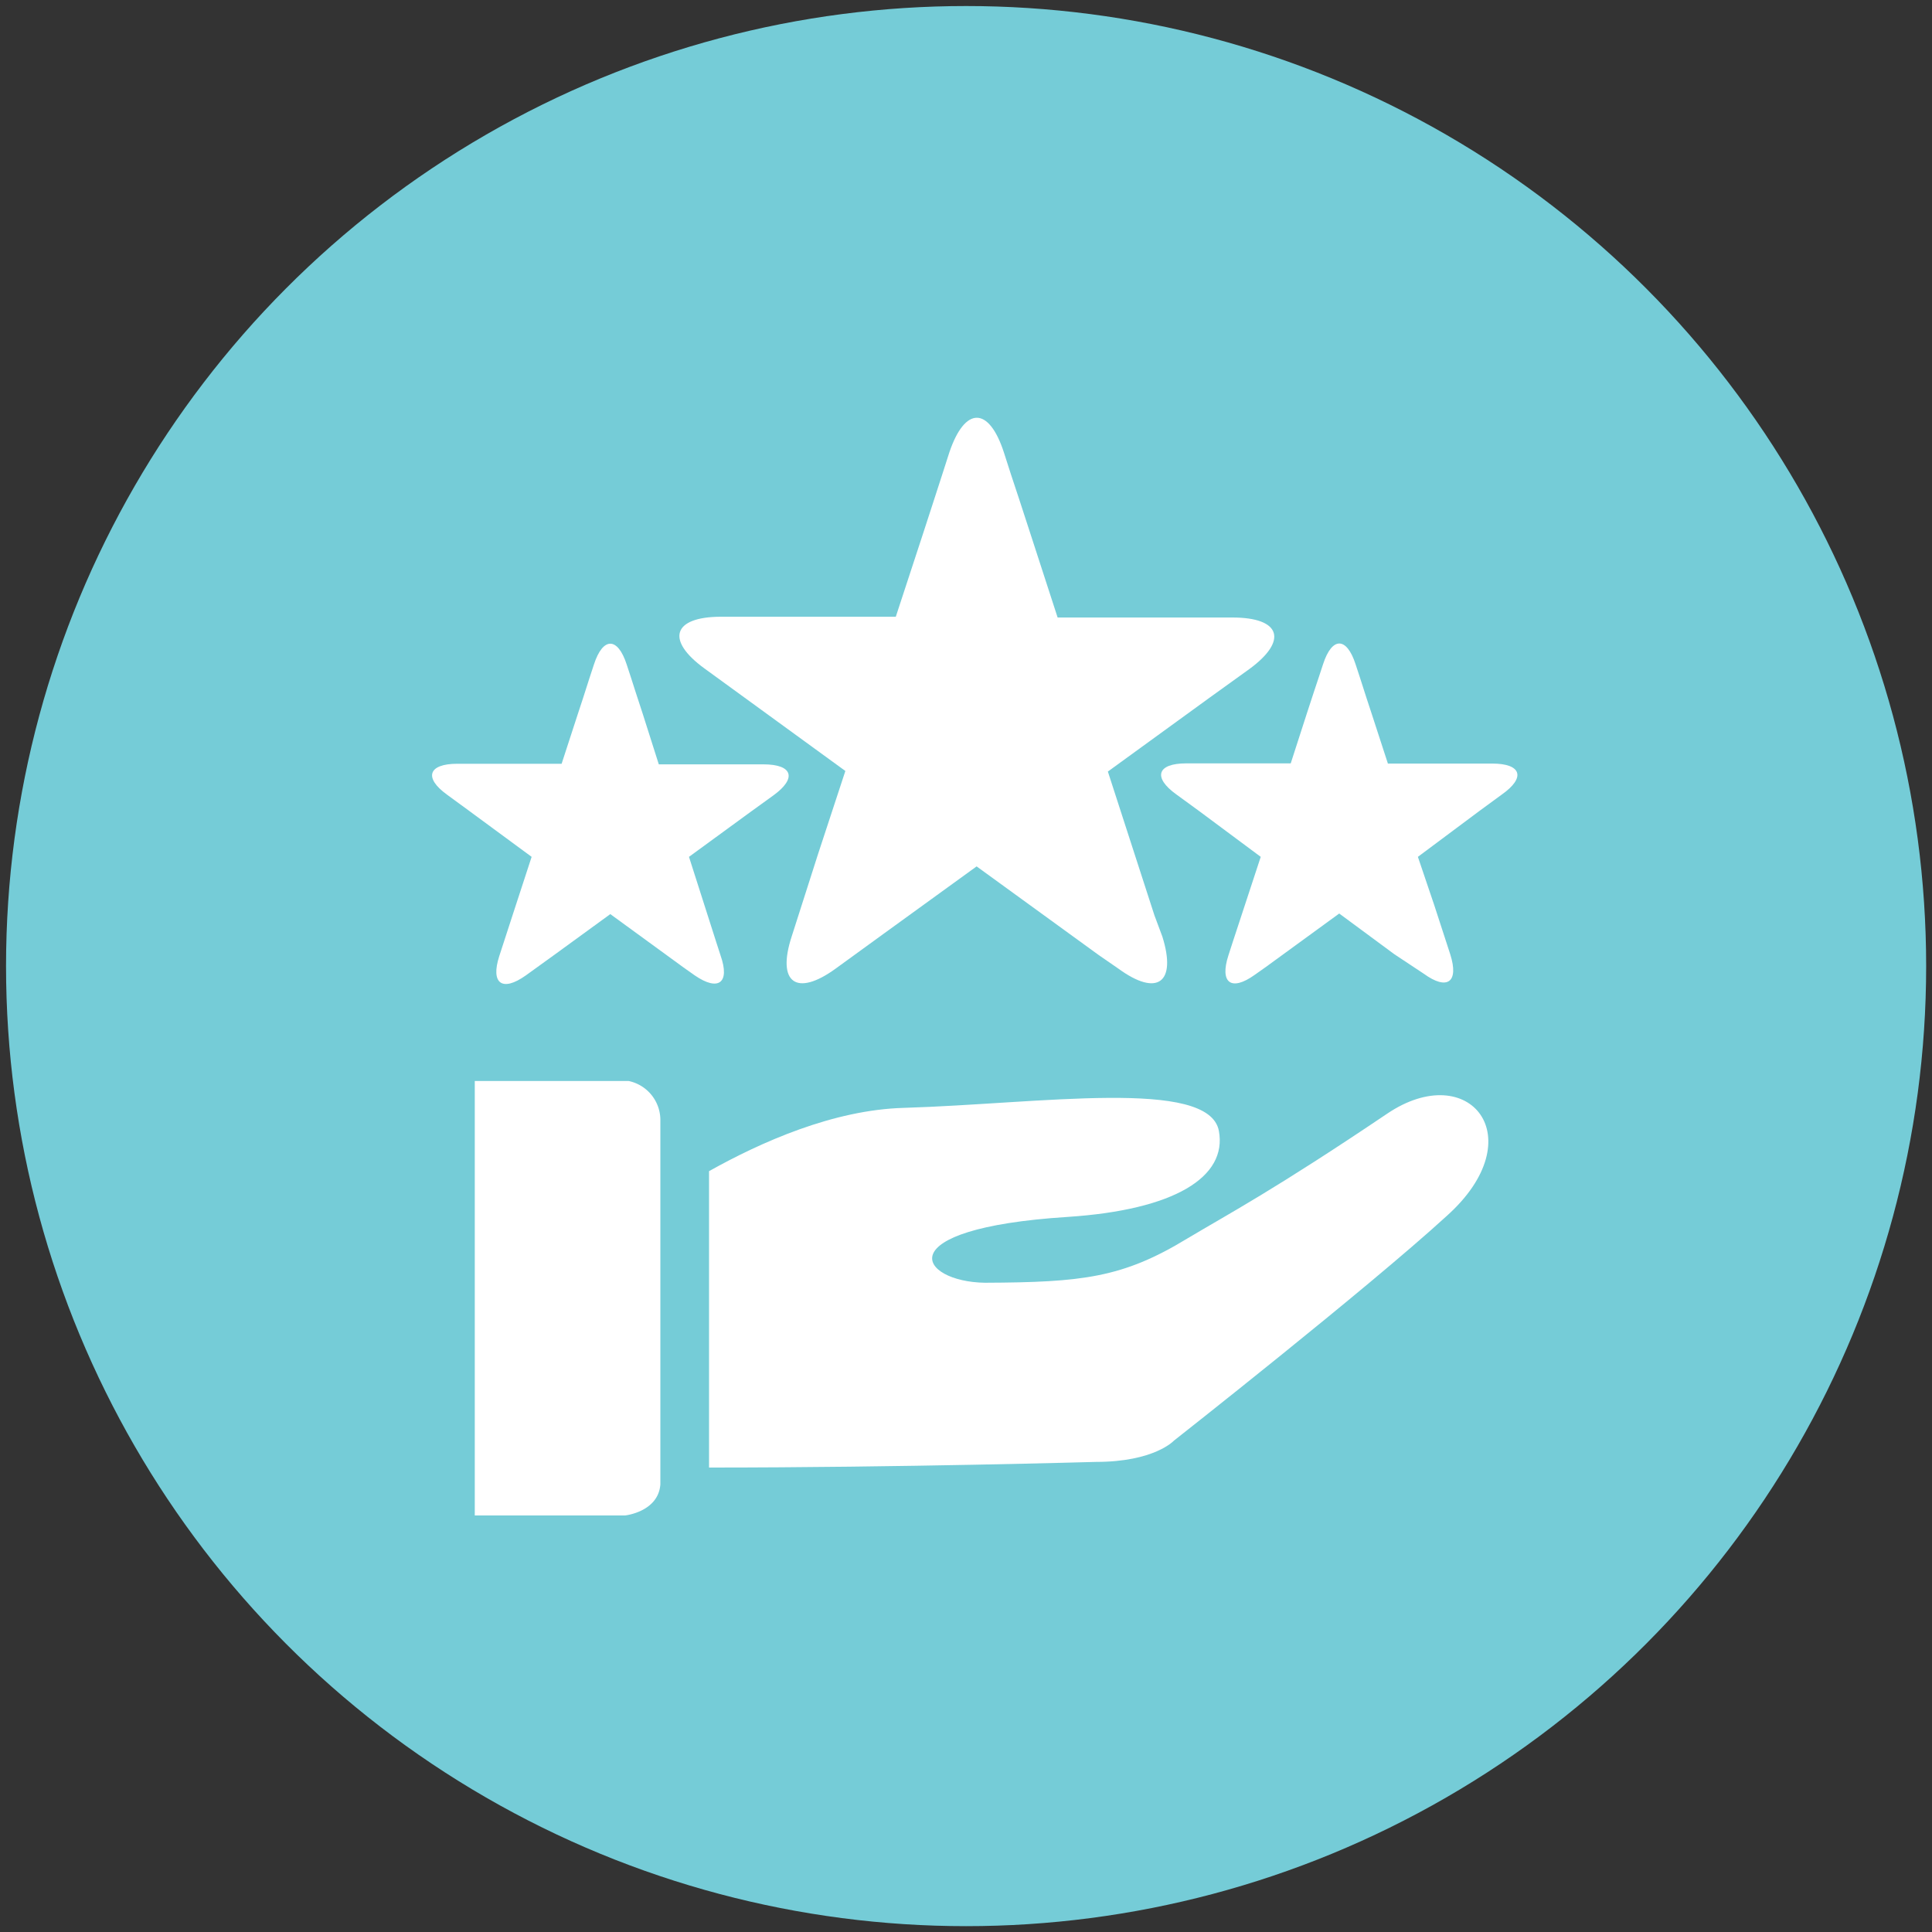
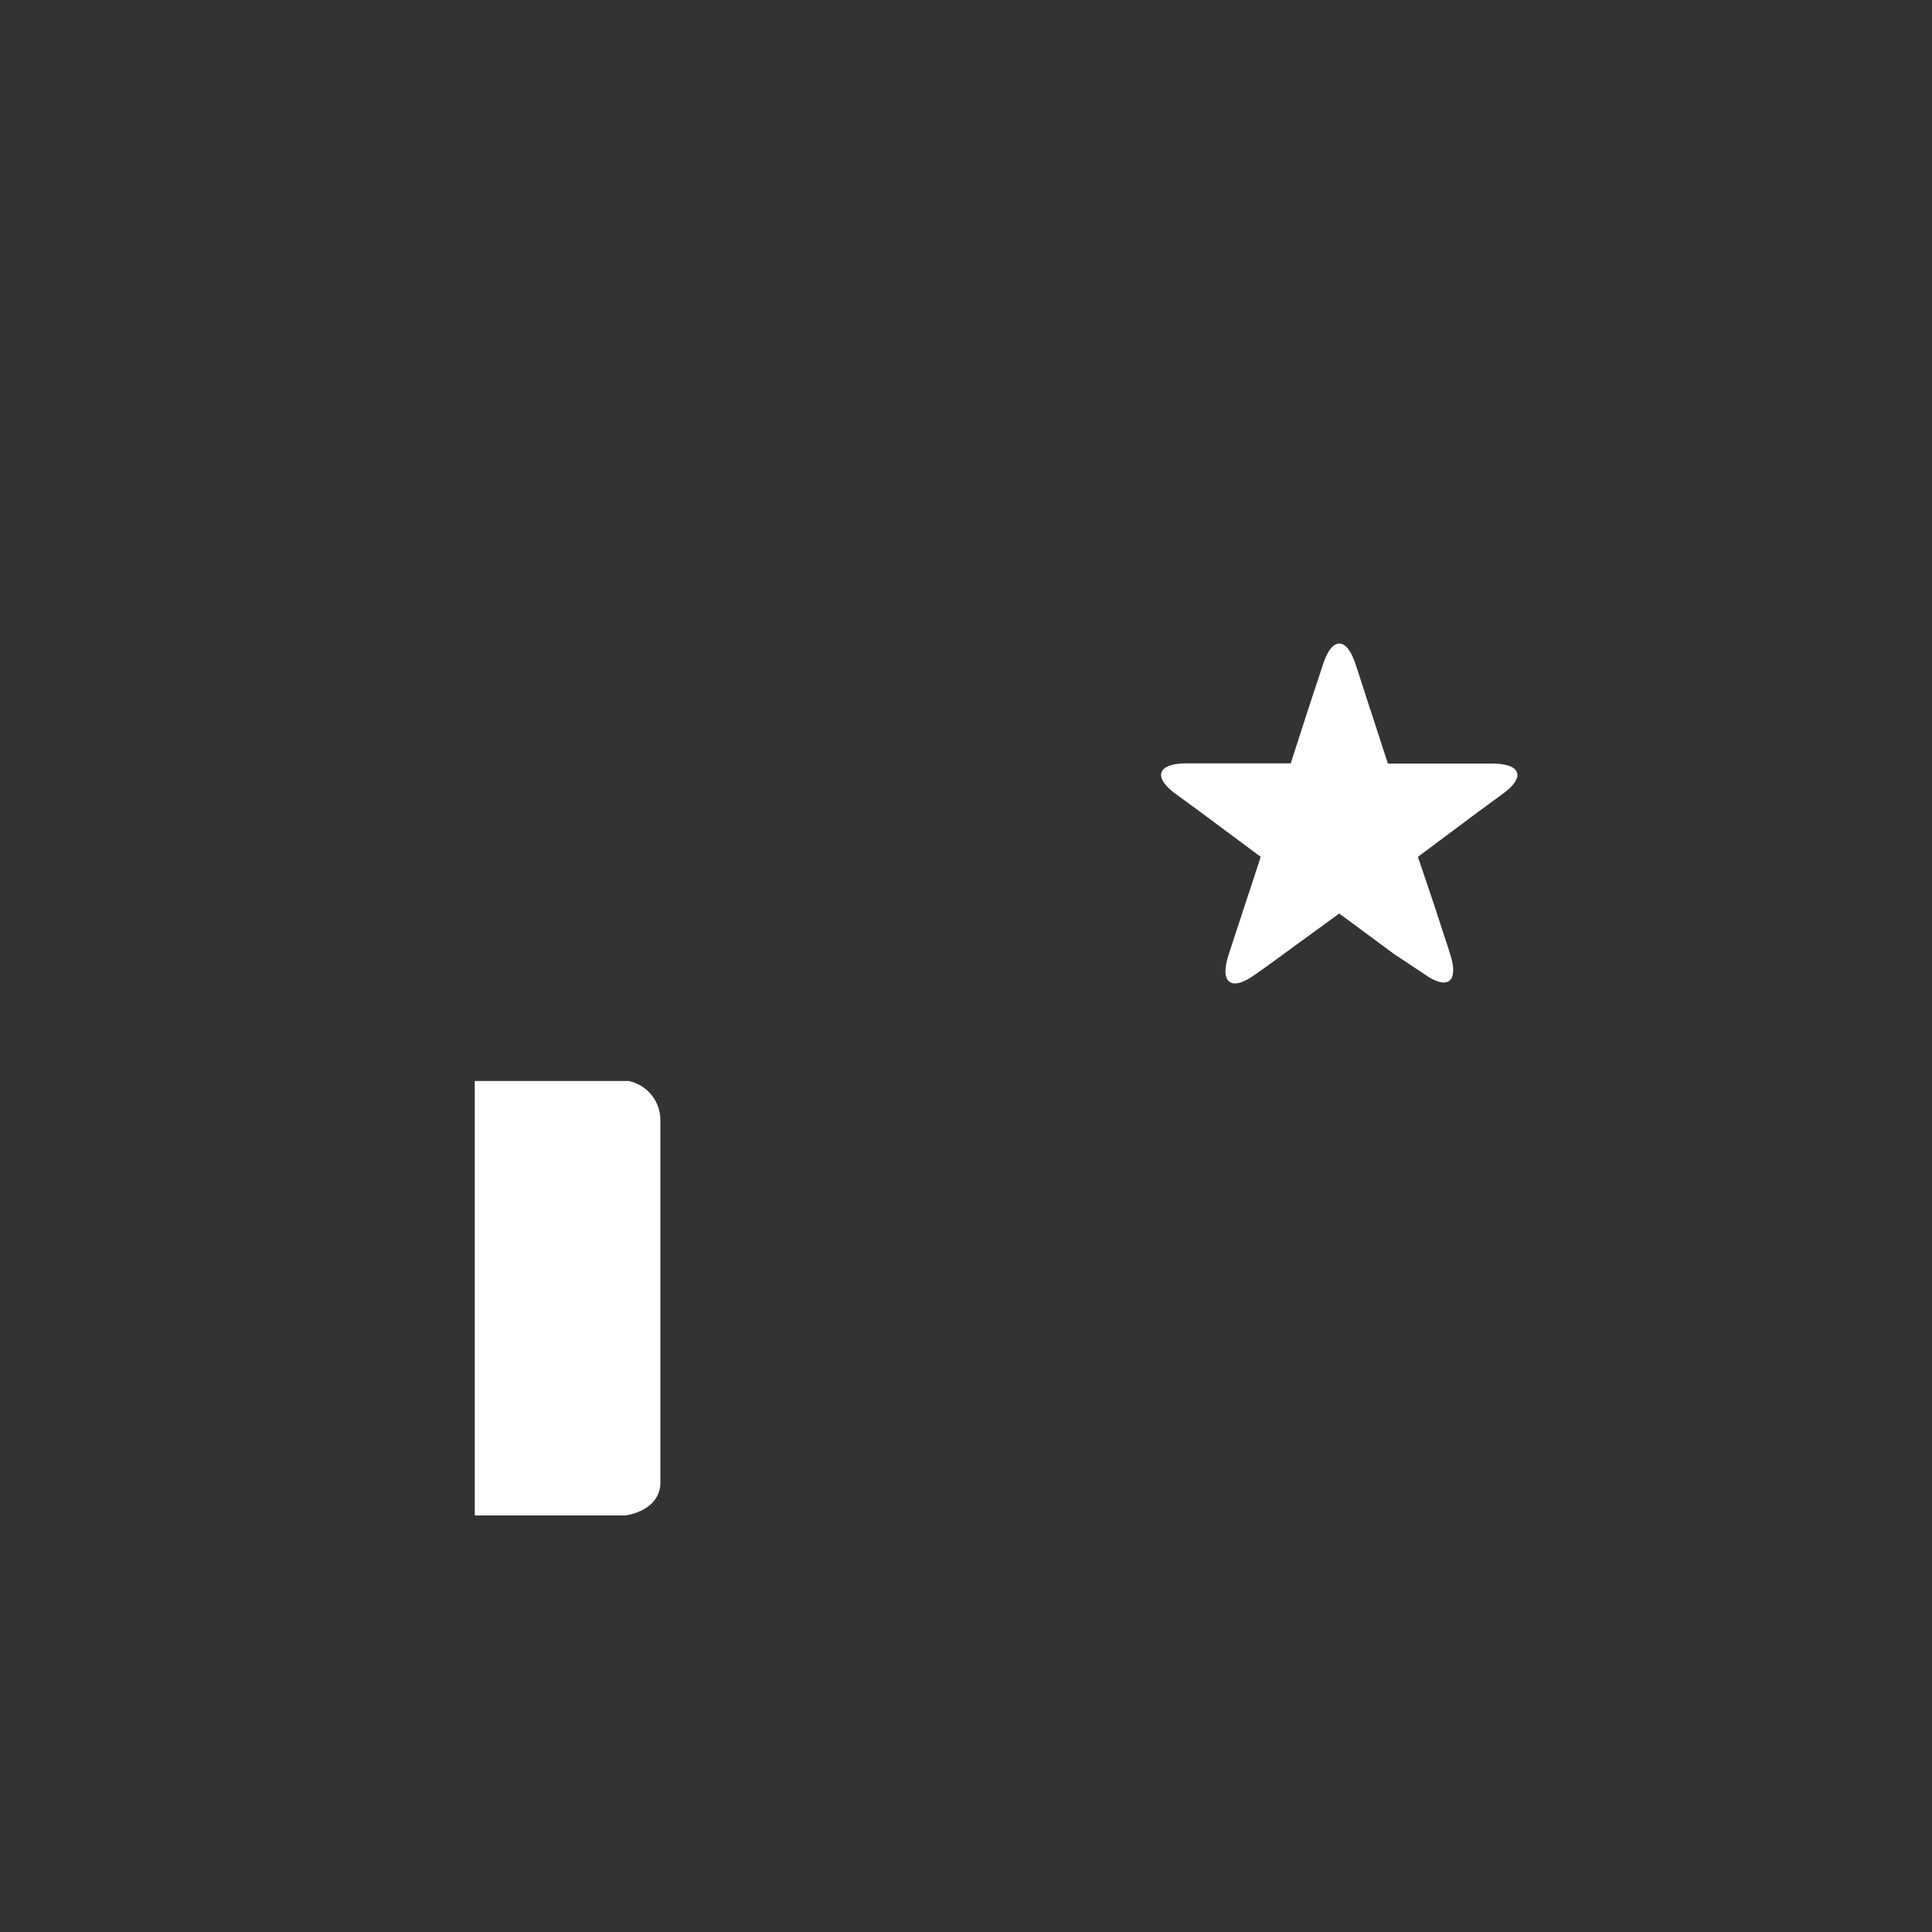
<svg xmlns="http://www.w3.org/2000/svg" id="Õ__1" data-name="Õº≤„_1" viewBox="0 0 99.21 99.21">
  <rect x="0" y="0" width="99.21" height="99.21" fill="#333333" stroke="none" />
  <defs>
    <style>.cls-1{fill:#75ccd7;}.cls-2{fill:#fff;}</style>
  </defs>
-   <circle class="cls-1" cx="49.61" cy="49.61" r="49.3" />
-   <path class="cls-2" d="M71.23,57.19c-5.8,3.91-8.05,5.09-10.28,6.42-3.29,2-5.36,2.24-10.38,2.26-3.38-.05-5.12-2.78,4.25-3.38,5.5-.36,8.21-2.05,7.77-4.42-.52-2.73-9.2-1.39-16.18-1.18-3.61.1-7.32,1.75-10,3.25V75.36c9.82,0,19.87-.29,19.87-.29,3,0,4-1.09,4-1.09s9.91-7.79,14-11.53C78.78,58.43,75.45,54.34,71.23,57.19Z" />
  <path class="cls-2" d="M32.28,55.51h-7.9V77.82H32.1s1.7-.18,1.81-1.59V57.57A2.05,2.05,0,0,0,32.28,55.51Z" />
-   <path class="cls-2" d="M36.18,34.33l1.87,1.36,5.36,3.9h0L42,43.88h0L40.65,48.1c-.77,2.37.25,3.1,2.26,1.64l2.52-1.83,4.72-3.42h0l6.28,4.56,1,.69c2,1.46,3,.73,2.26-1.64L59.28,47l-2.39-7.38,5.26-3.82,2-1.44c2-1.46,1.63-2.65-.86-2.65H54.31l-1.39-4.28v0l-.58-1.78-.43-1.3h0l-.36-1.12c-.77-2.37-2-2.37-2.8,0l-.36,1.12-.59,1.82-.41,1.26h0L46,31.67H37C34.55,31.68,34.17,32.87,36.18,34.33Z" />
-   <path class="cls-2" d="M37,49.06l-.22-.68L35.38,44l3.15-2.3,1.19-.86c1.2-.87,1-1.59-.52-1.59H33.83L33,36.64h0l-.35-1.07-.25-.78h0l-.22-.67c-.46-1.42-1.22-1.42-1.68,0l-.22.67-.35,1.09-.25.76h0l-.84,2.58H23.48c-1.49,0-1.73.72-.52,1.59l1.12.82L27.3,44h0l-.84,2.57h0l-.82,2.52c-.46,1.42.15,1.86,1.36,1L28.51,49l2.83-2.06h0l3.76,2.74.58.41C36.89,50.92,37.5,50.48,37,49.06Z" />
  <path class="cls-2" d="M76.63,39.21H71.27l-.84-2.58h0l-.25-.76-.35-1.09-.22-.67c-.46-1.42-1.21-1.42-1.67,0l-.22.67h0l-.26.78-.35,1.07h0l-.83,2.57H60.91c-1.49,0-1.72.72-.51,1.59l1.18.86L64.74,44,63.3,48.38l-.22.68c-.46,1.42.15,1.86,1.35,1l.58-.41,3.76-2.74h0L71.6,49,73.11,50c1.21.88,1.82.44,1.36-1l-.82-2.52h0L72.81,44h0L76,41.62l1.12-.82C78.36,39.93,78.13,39.21,76.63,39.21Z" />
</svg>